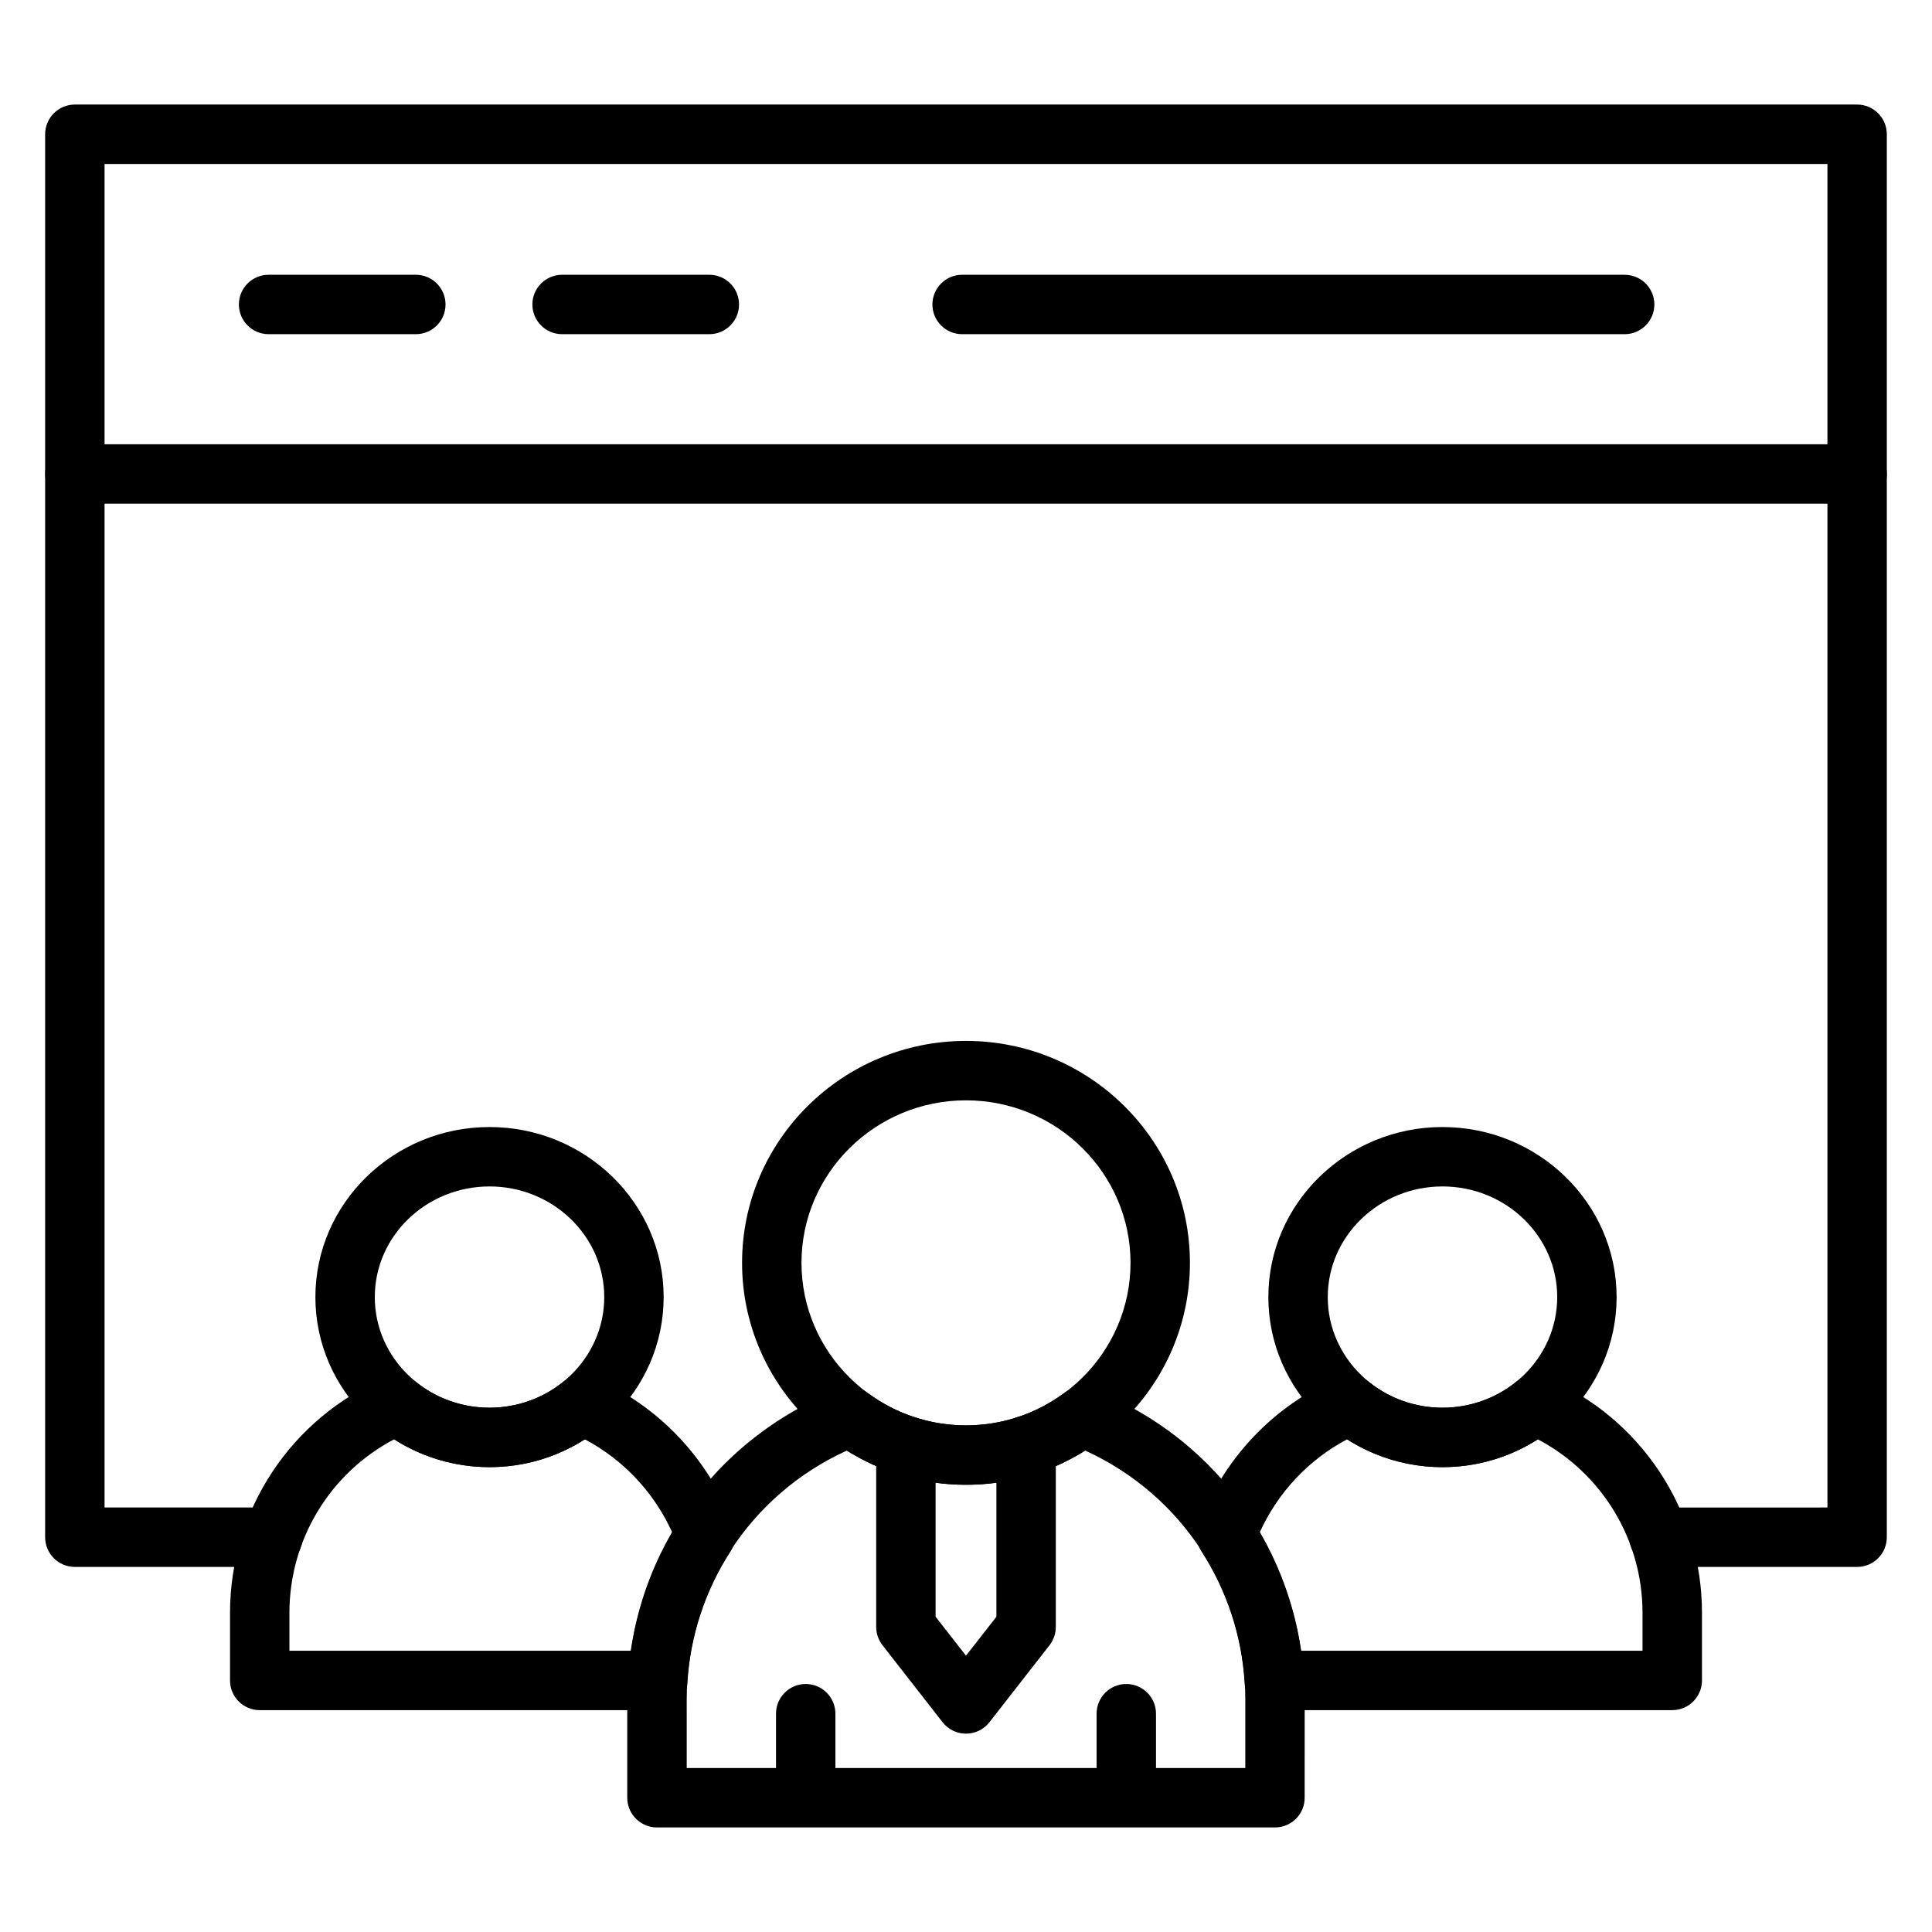
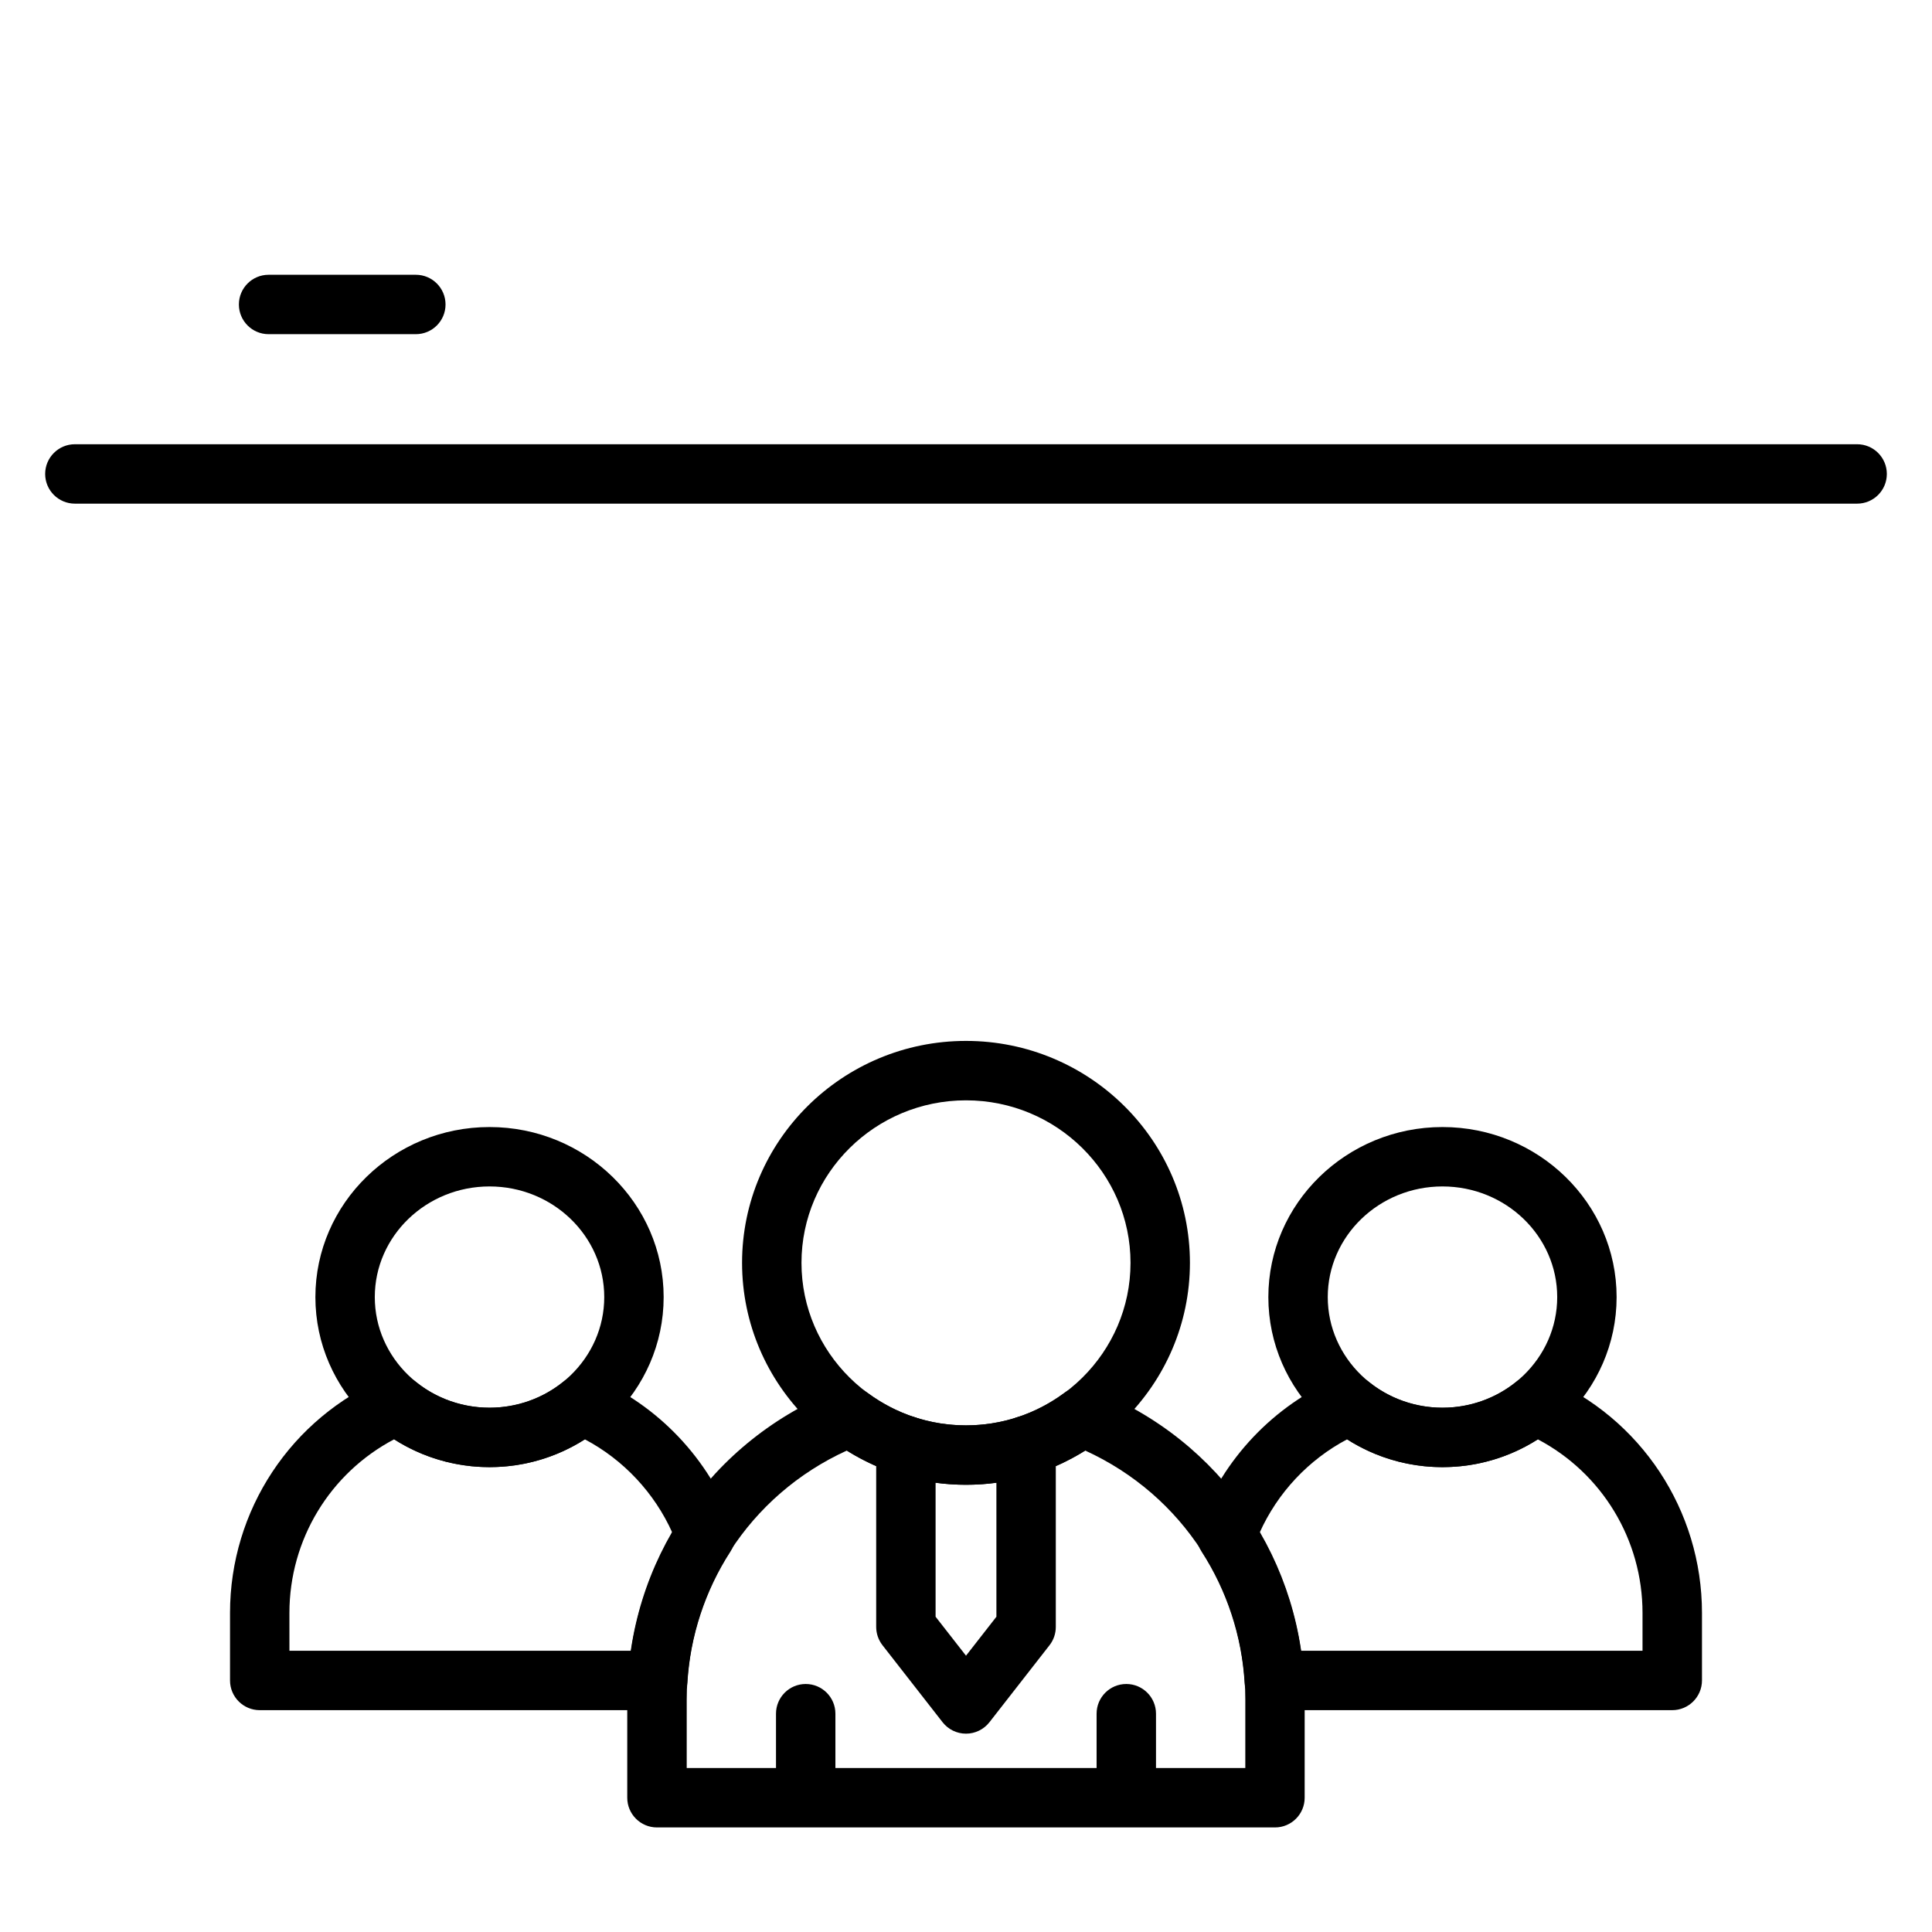
<svg xmlns="http://www.w3.org/2000/svg" fill="#000000" width="800px" height="800px" version="1.1" viewBox="144 144 512 512">
  <g>
-     <path d="m636.16 559.25h-52.488c-4.344 0-7.871-3.527-7.871-7.871s3.527-7.871 7.871-7.871l44.617-0.004v-356.05h-456.58v356.05h44.613c4.344 0 7.871 3.527 7.871 7.871s-3.527 7.871-7.871 7.871l-52.488 0.004c-4.344 0-7.871-3.527-7.871-7.871v-371.8c0-4.344 3.527-7.871 7.871-7.871h472.32c4.344 0 7.871 3.527 7.871 7.871v371.8c0.004 4.344-3.523 7.871-7.867 7.871z" />
    <path d="m636.16 277.47h-472.32c-4.344 0-7.871-3.527-7.871-7.871s3.527-7.871 7.871-7.871h472.32c4.344 0 7.871 3.527 7.871 7.871 0.004 4.348-3.523 7.871-7.867 7.871z" />
    <path d="m254.2 232.56h-39.02c-4.344 0-7.871-3.527-7.871-7.871s3.527-7.871 7.871-7.871h39.02c4.344 0 7.871 3.527 7.871 7.871 0.004 4.344-3.519 7.871-7.871 7.871z" />
-     <path d="m331.98 232.56h-39.02c-4.344 0-7.871-3.527-7.871-7.871s3.527-7.871 7.871-7.871h39.02c4.344 0 7.871 3.527 7.871 7.871s-3.527 7.871-7.871 7.871z" />
-     <path d="m574.55 232.56h-175.58c-4.344 0-7.871-3.527-7.871-7.871s3.527-7.871 7.871-7.871h175.58c4.344 0 7.871 3.527 7.871 7.871s-3.523 7.871-7.867 7.871z" />
    <path d="m442.48 622.99c-4.348 0-7.871-3.527-7.871-7.871v-16.973c0-4.344 3.523-7.871 7.871-7.871 4.344 0 7.871 3.527 7.871 7.871v16.973c0 4.348-3.527 7.871-7.871 7.871z" />
    <path d="m357.52 622.99c-4.344 0-7.871-3.527-7.871-7.871v-16.973c0-4.344 3.527-7.871 7.871-7.871s7.871 3.527 7.871 7.871v16.973c0.004 4.348-3.523 7.871-7.871 7.871z" />
    <path d="m400 537.48c-32.719 0-59.344-26.383-59.344-58.812 0-32.43 26.621-58.816 59.344-58.816 32.719 0 59.344 26.383 59.344 58.812-0.004 32.43-26.625 58.816-59.344 58.816zm0-101.88c-24.043 0-43.598 19.32-43.598 43.066-0.004 23.746 19.555 43.07 43.598 43.07s43.598-19.32 43.598-43.066c0-23.746-19.559-43.07-43.598-43.07z" />
    <path d="m400 603.44c-2.426 0-4.711-1.117-6.207-3.031l-15.93-20.414c-1.074-1.387-1.664-3.086-1.664-4.84v-48.066c0-4.344 3.527-7.871 7.871-7.871s7.871 3.527 7.871 7.871v45.363l8.059 10.324 8.059-10.324-0.004-45.363c0-4.344 3.527-7.871 7.871-7.871s7.871 3.527 7.871 7.871v48.074c0 1.754-0.586 3.461-1.664 4.84l-15.93 20.414c-1.492 1.906-3.781 3.023-6.203 3.023z" />
    <path d="m481.89 628.29h-163.79c-4.344 0-7.871-3.527-7.871-7.871v-25.988c0-36.602 22.059-68.891 56.199-82.266 2.508-0.992 5.359-0.613 7.547 0.996 7.613 5.613 16.609 8.582 26.016 8.582s18.41-2.969 26.016-8.582c2.184-1.605 5.023-1.984 7.547-0.996 34.141 13.375 56.199 45.668 56.199 82.266l-0.004 25.984c0.008 4.348-3.516 7.875-7.863 7.875zm-155.91-15.746h148.04v-18.117c0-28.715-16.527-54.203-42.445-66.02-9.48 5.953-20.305 9.074-31.57 9.074s-22.09-3.121-31.57-9.074c-25.918 11.82-42.445 37.309-42.445 66.02l-0.004 18.117z" />
    <path d="m273.73 532.81c-25.445 0-46.148-20.219-46.148-45.066 0-24.848 20.703-45.066 46.148-45.066 25.445 0 46.145 20.219 46.145 45.066 0.004 24.848-20.699 45.066-46.145 45.066zm0-74.391c-16.766 0-30.406 13.152-30.406 29.324 0 16.168 13.637 29.324 30.406 29.324 16.762 0 30.402-13.152 30.402-29.324 0-16.172-13.637-29.324-30.402-29.324z" />
    <path d="m318.3 597.21h-105.47c-4.344 0-7.871-3.527-7.871-7.871v-17.898c0-27.211 16.176-51.684 41.215-62.348 2.691-1.145 5.769-0.711 8.035 1.117 5.465 4.418 12.391 6.844 19.52 6.844 7.125 0 14.051-2.43 19.516-6.844 2.266-1.84 5.352-2.254 8.035-1.117 17.152 7.305 30.668 21.566 37.086 39.109 0.848 2.316 0.559 4.898-0.785 6.969-6.699 10.371-10.648 22.352-11.414 34.656-0.27 4.152-3.707 7.383-7.867 7.383zm-97.594-15.742h90.516c1.637-11.004 5.356-21.648 10.953-31.285-4.75-10.578-12.953-19.332-23.18-24.742-7.473 4.773-16.285 7.363-25.273 7.363-8.996 0-17.801-2.59-25.281-7.367-16.984 8.945-27.742 26.566-27.742 46.004l0.004 10.027z" />
    <path d="m526.27 532.81c-25.445 0-46.145-20.219-46.145-45.066 0-24.848 20.699-45.066 46.145-45.066s46.148 20.219 46.148 45.066c0 24.848-20.703 45.066-46.148 45.066zm0-74.391c-16.762 0-30.402 13.152-30.402 29.324 0 16.168 13.637 29.324 30.402 29.324s30.406-13.152 30.406-29.324c0-16.172-13.641-29.324-30.406-29.324z" />
    <path d="m587.16 597.21h-105.47c-4.156 0-7.598-3.231-7.856-7.379-0.766-12.305-4.715-24.285-11.414-34.656-1.344-2.07-1.629-4.656-0.785-6.969 6.414-17.543 19.93-31.801 37.086-39.109 2.684-1.141 5.766-0.715 8.035 1.117 5.465 4.418 12.391 6.844 19.516 6.844 7.129 0 14.055-2.43 19.52-6.844 2.262-1.84 5.352-2.254 8.035-1.117 25.031 10.664 41.215 35.137 41.215 62.348v17.898c-0.012 4.348-3.539 7.867-7.883 7.867zm-98.391-15.742h90.516v-10.023c0-19.438-10.754-37.059-27.742-46.004-7.473 4.777-16.285 7.367-25.281 7.367-8.988 0-17.793-2.59-25.273-7.363-10.227 5.406-18.43 14.16-23.18 24.742 5.602 9.633 9.324 20.281 10.961 31.281z" />
  </g>
</svg>